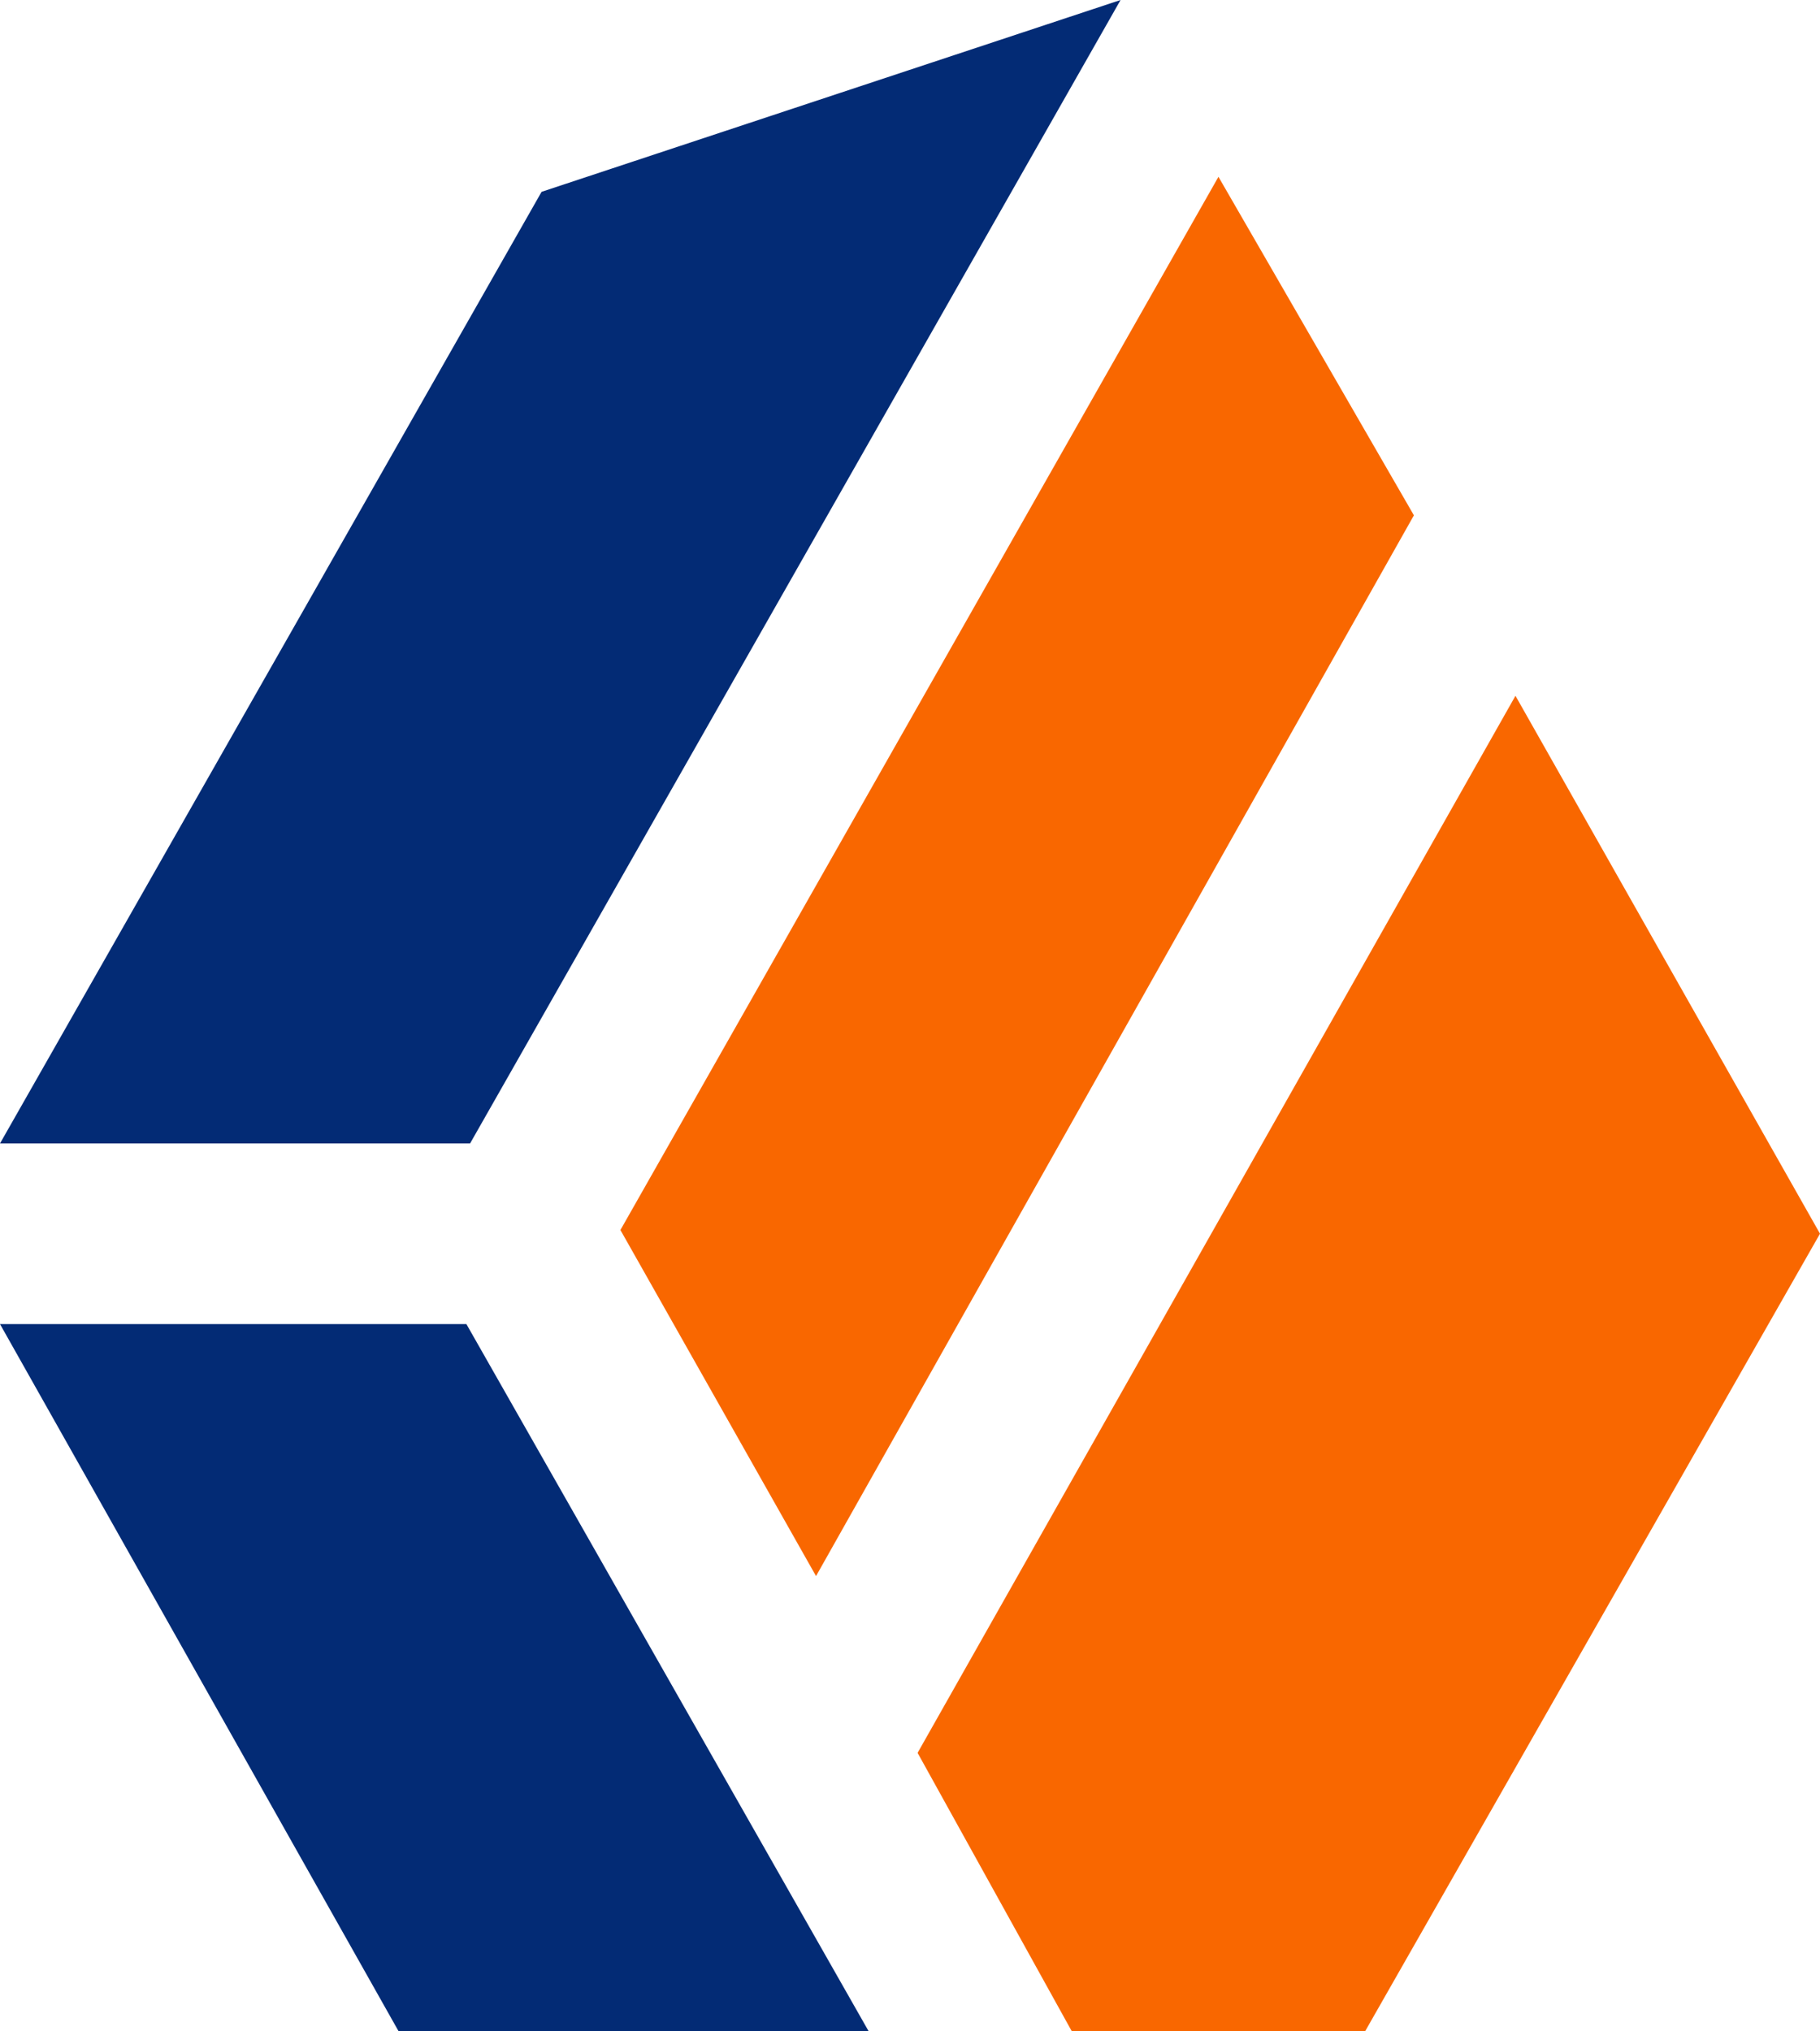
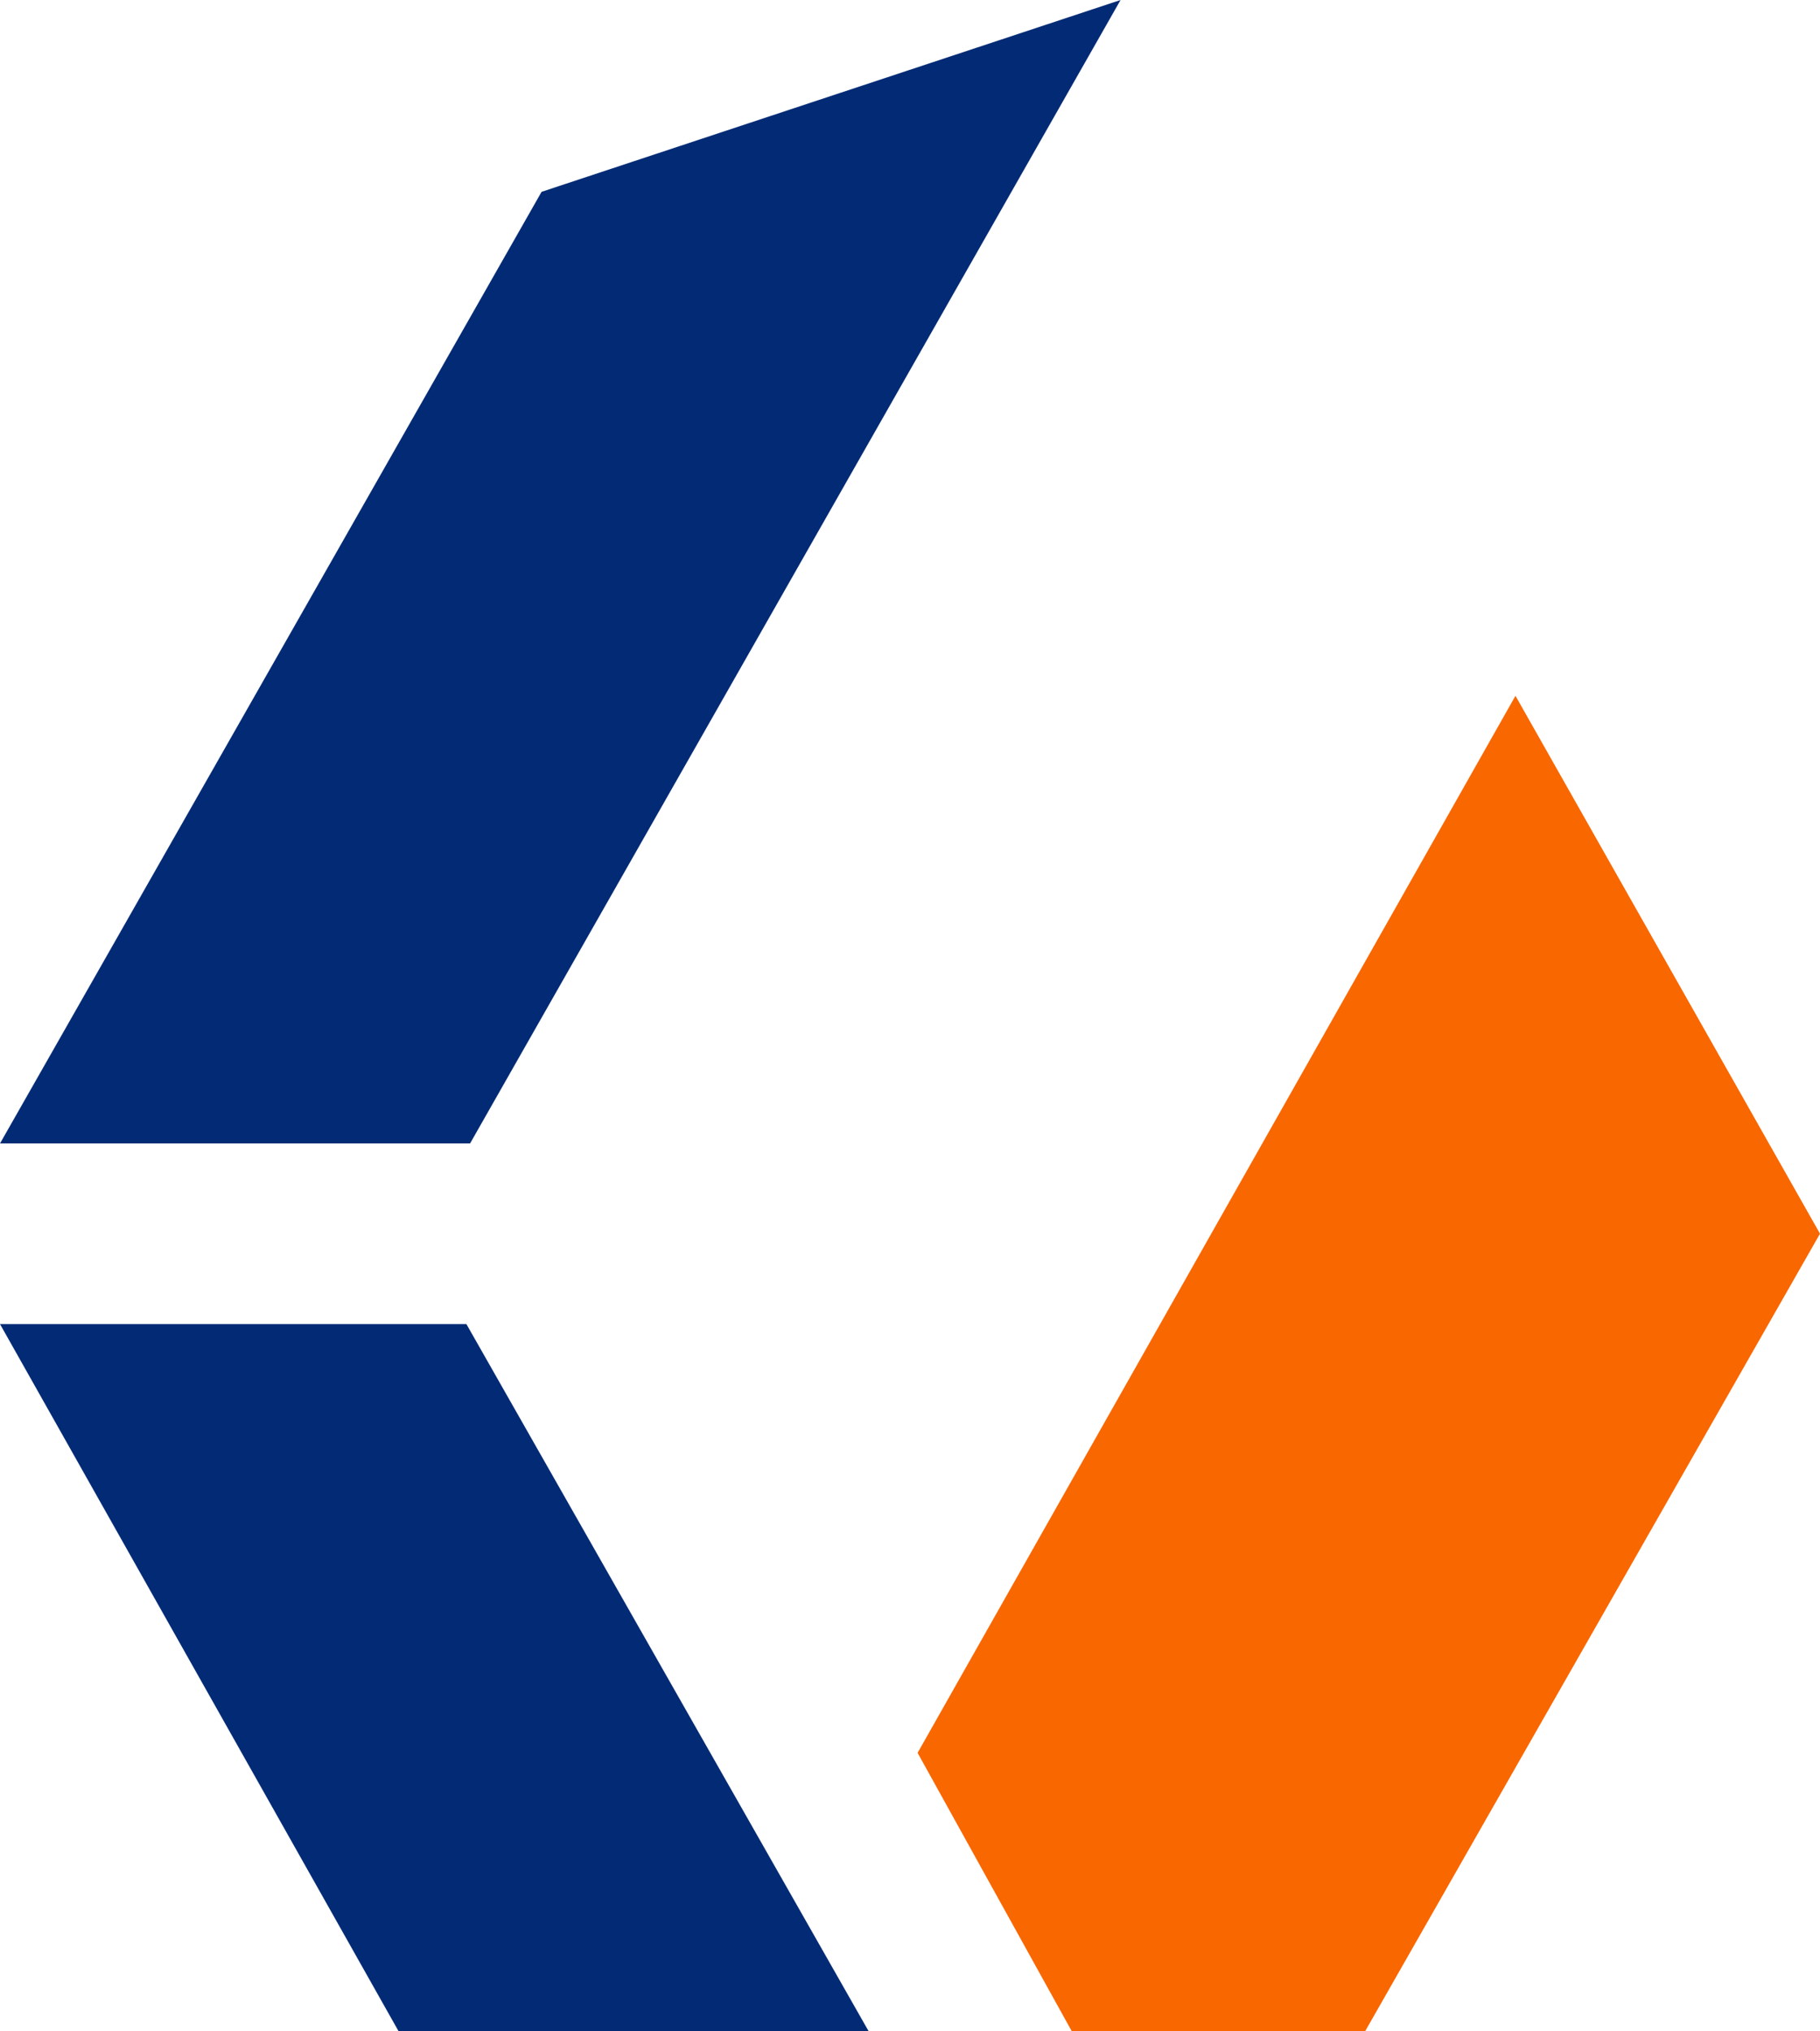
<svg xmlns="http://www.w3.org/2000/svg" viewBox="21.63 8.46 108.95 121.56" id="logosandtypes_com">
  <defs>
    <style>.cls-1{fill:none;}.cls-2{fill:#f96700;}.cls-3{fill:#032b75;}</style>
  </defs>
-   <path transform="translate(0 -0.2)" d="M0,.2H150v150H0Z" class="cls-1" />
-   <polygon points="94.57 19.04 58.77 82.07 70.48 102.78 106.27 39.3 94.57 19.04" class="cls-2" />
+   <path transform="translate(0 -0.2)" d="M0,.2H150v150H0" class="cls-1" />
  <polygon points="112.35 50.1 76.56 113.36 85.79 130.02 103.35 130.02 130.58 82.29 130.58 82.29 112.35 50.1" class="cls-2" />
  <polygon points="54.05 19.94 21.63 76.89 49.77 76.89 88.71 8.46 54.05 19.94" class="cls-3" />
  <polygon points="73.63 130.02 49.55 87.7 21.63 87.7 45.49 130.02 73.63 130.02" class="cls-3" />
</svg>